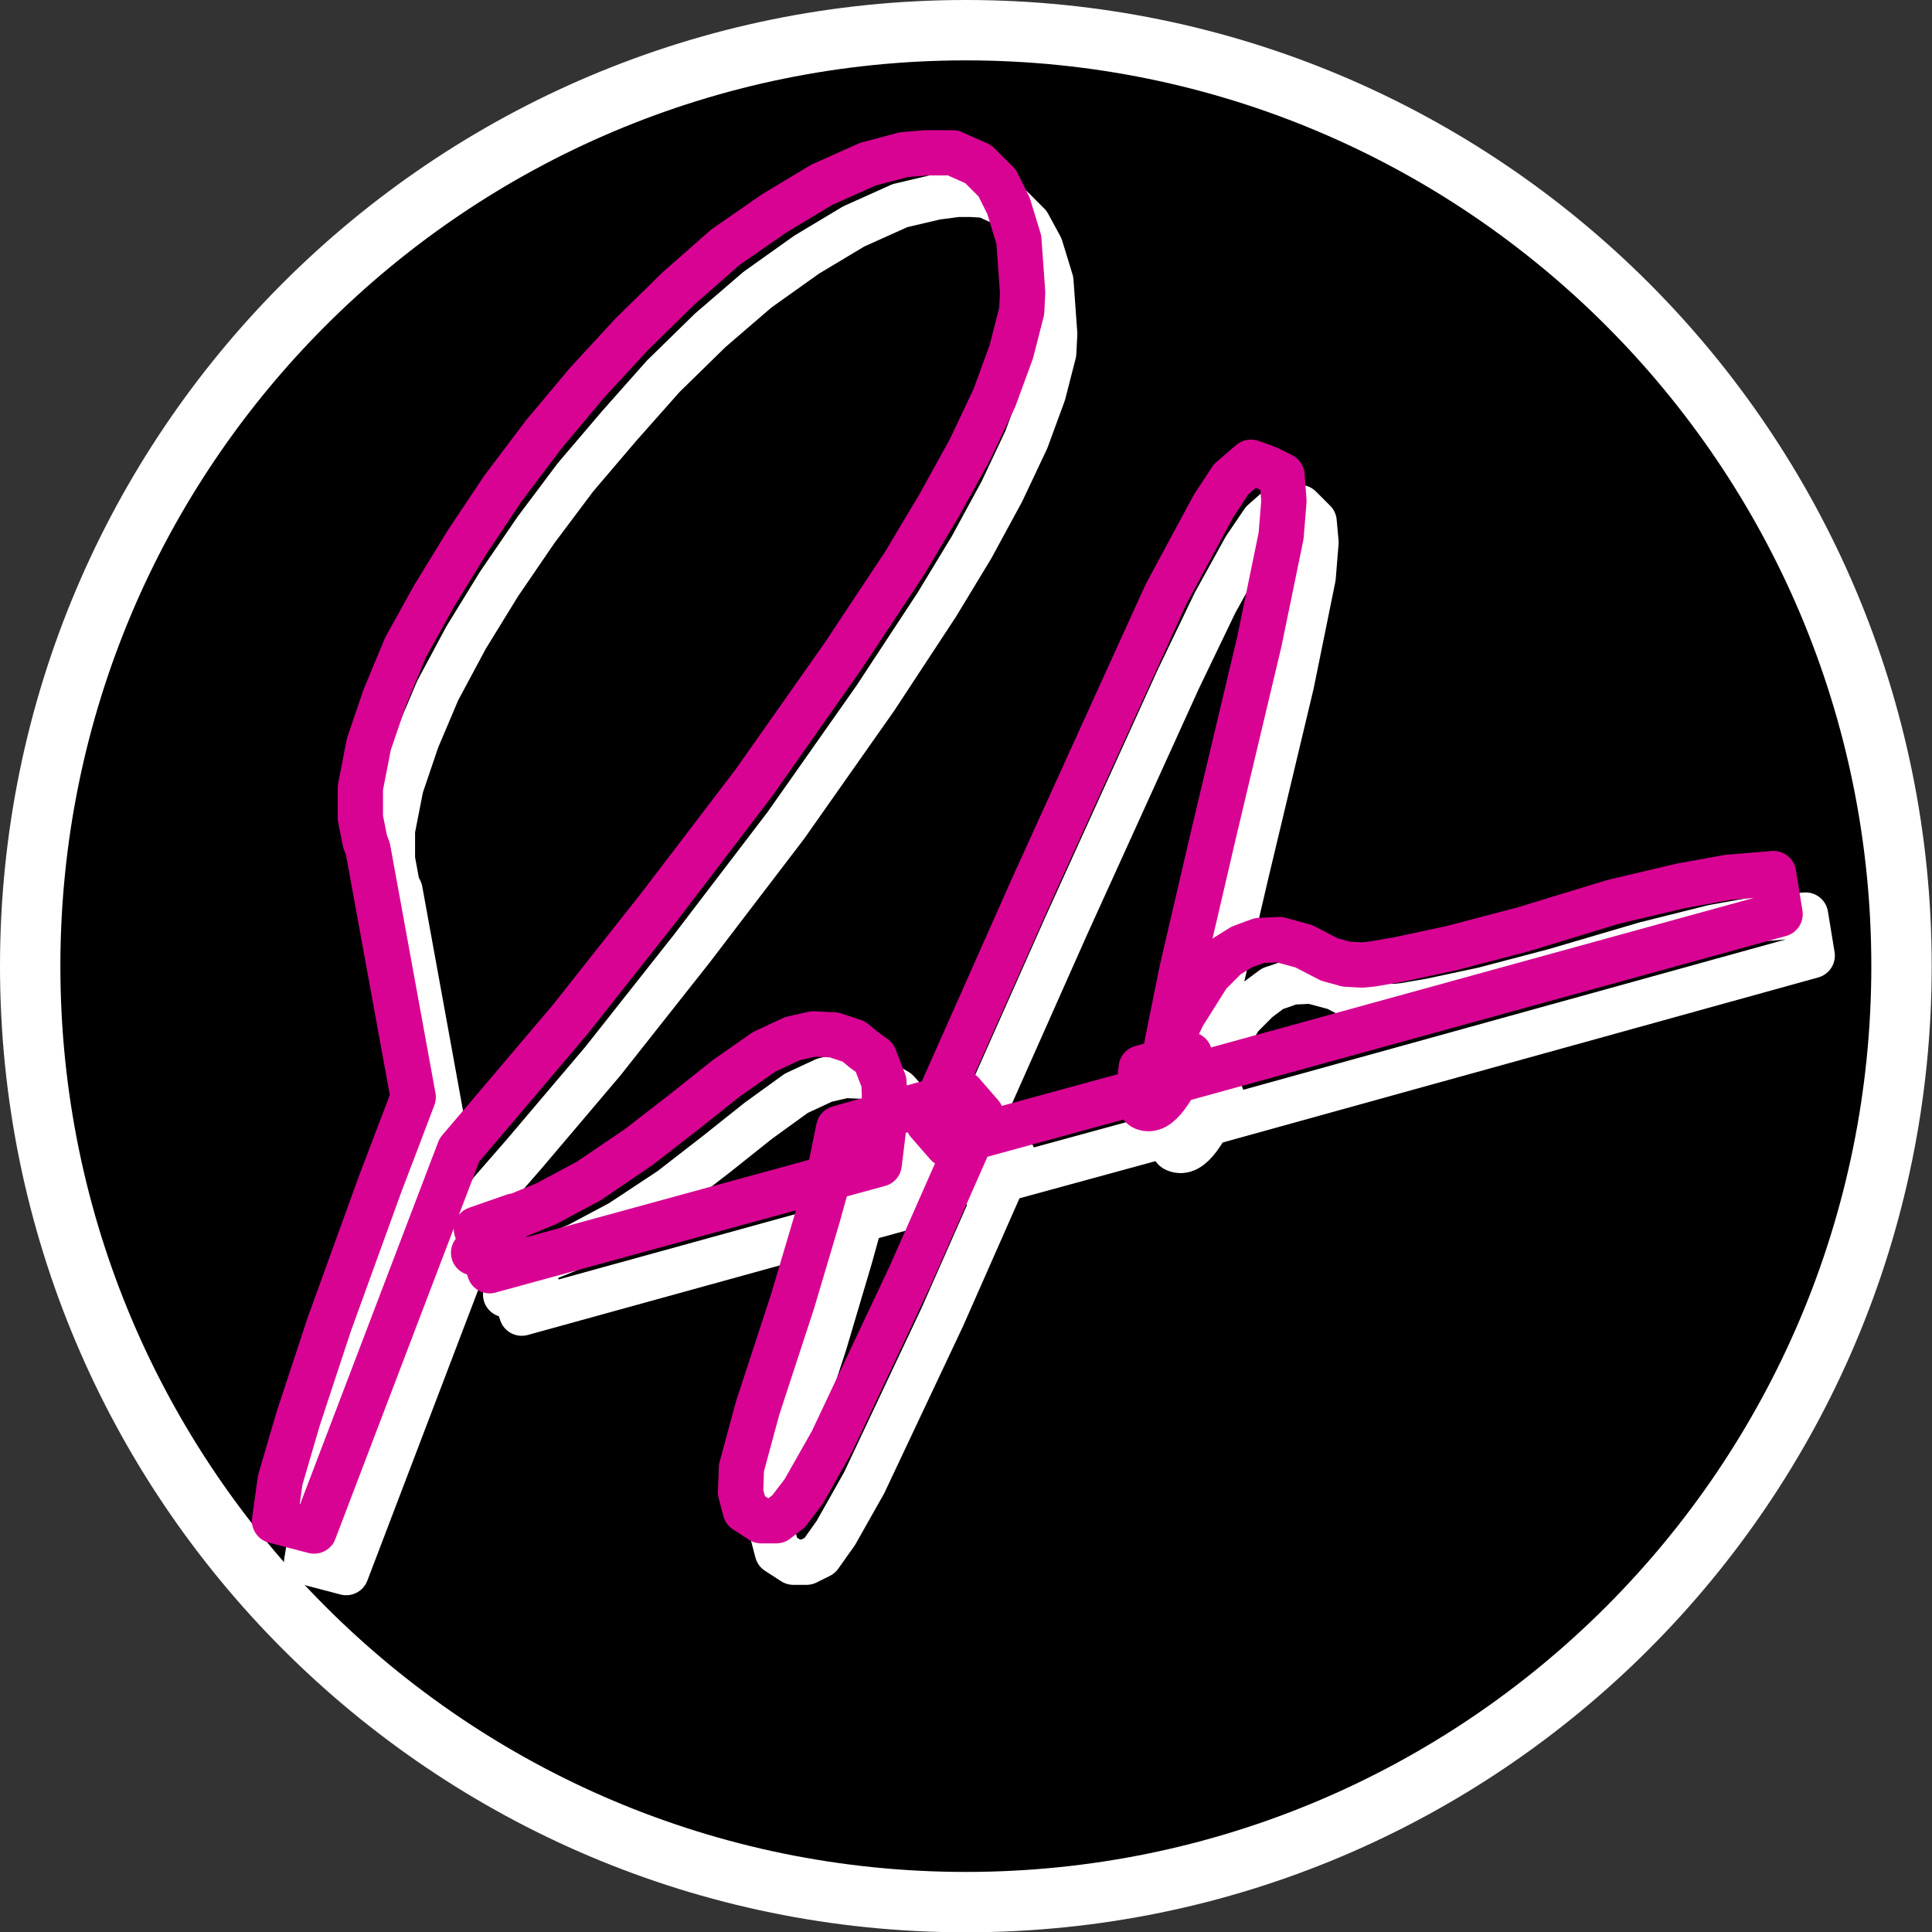
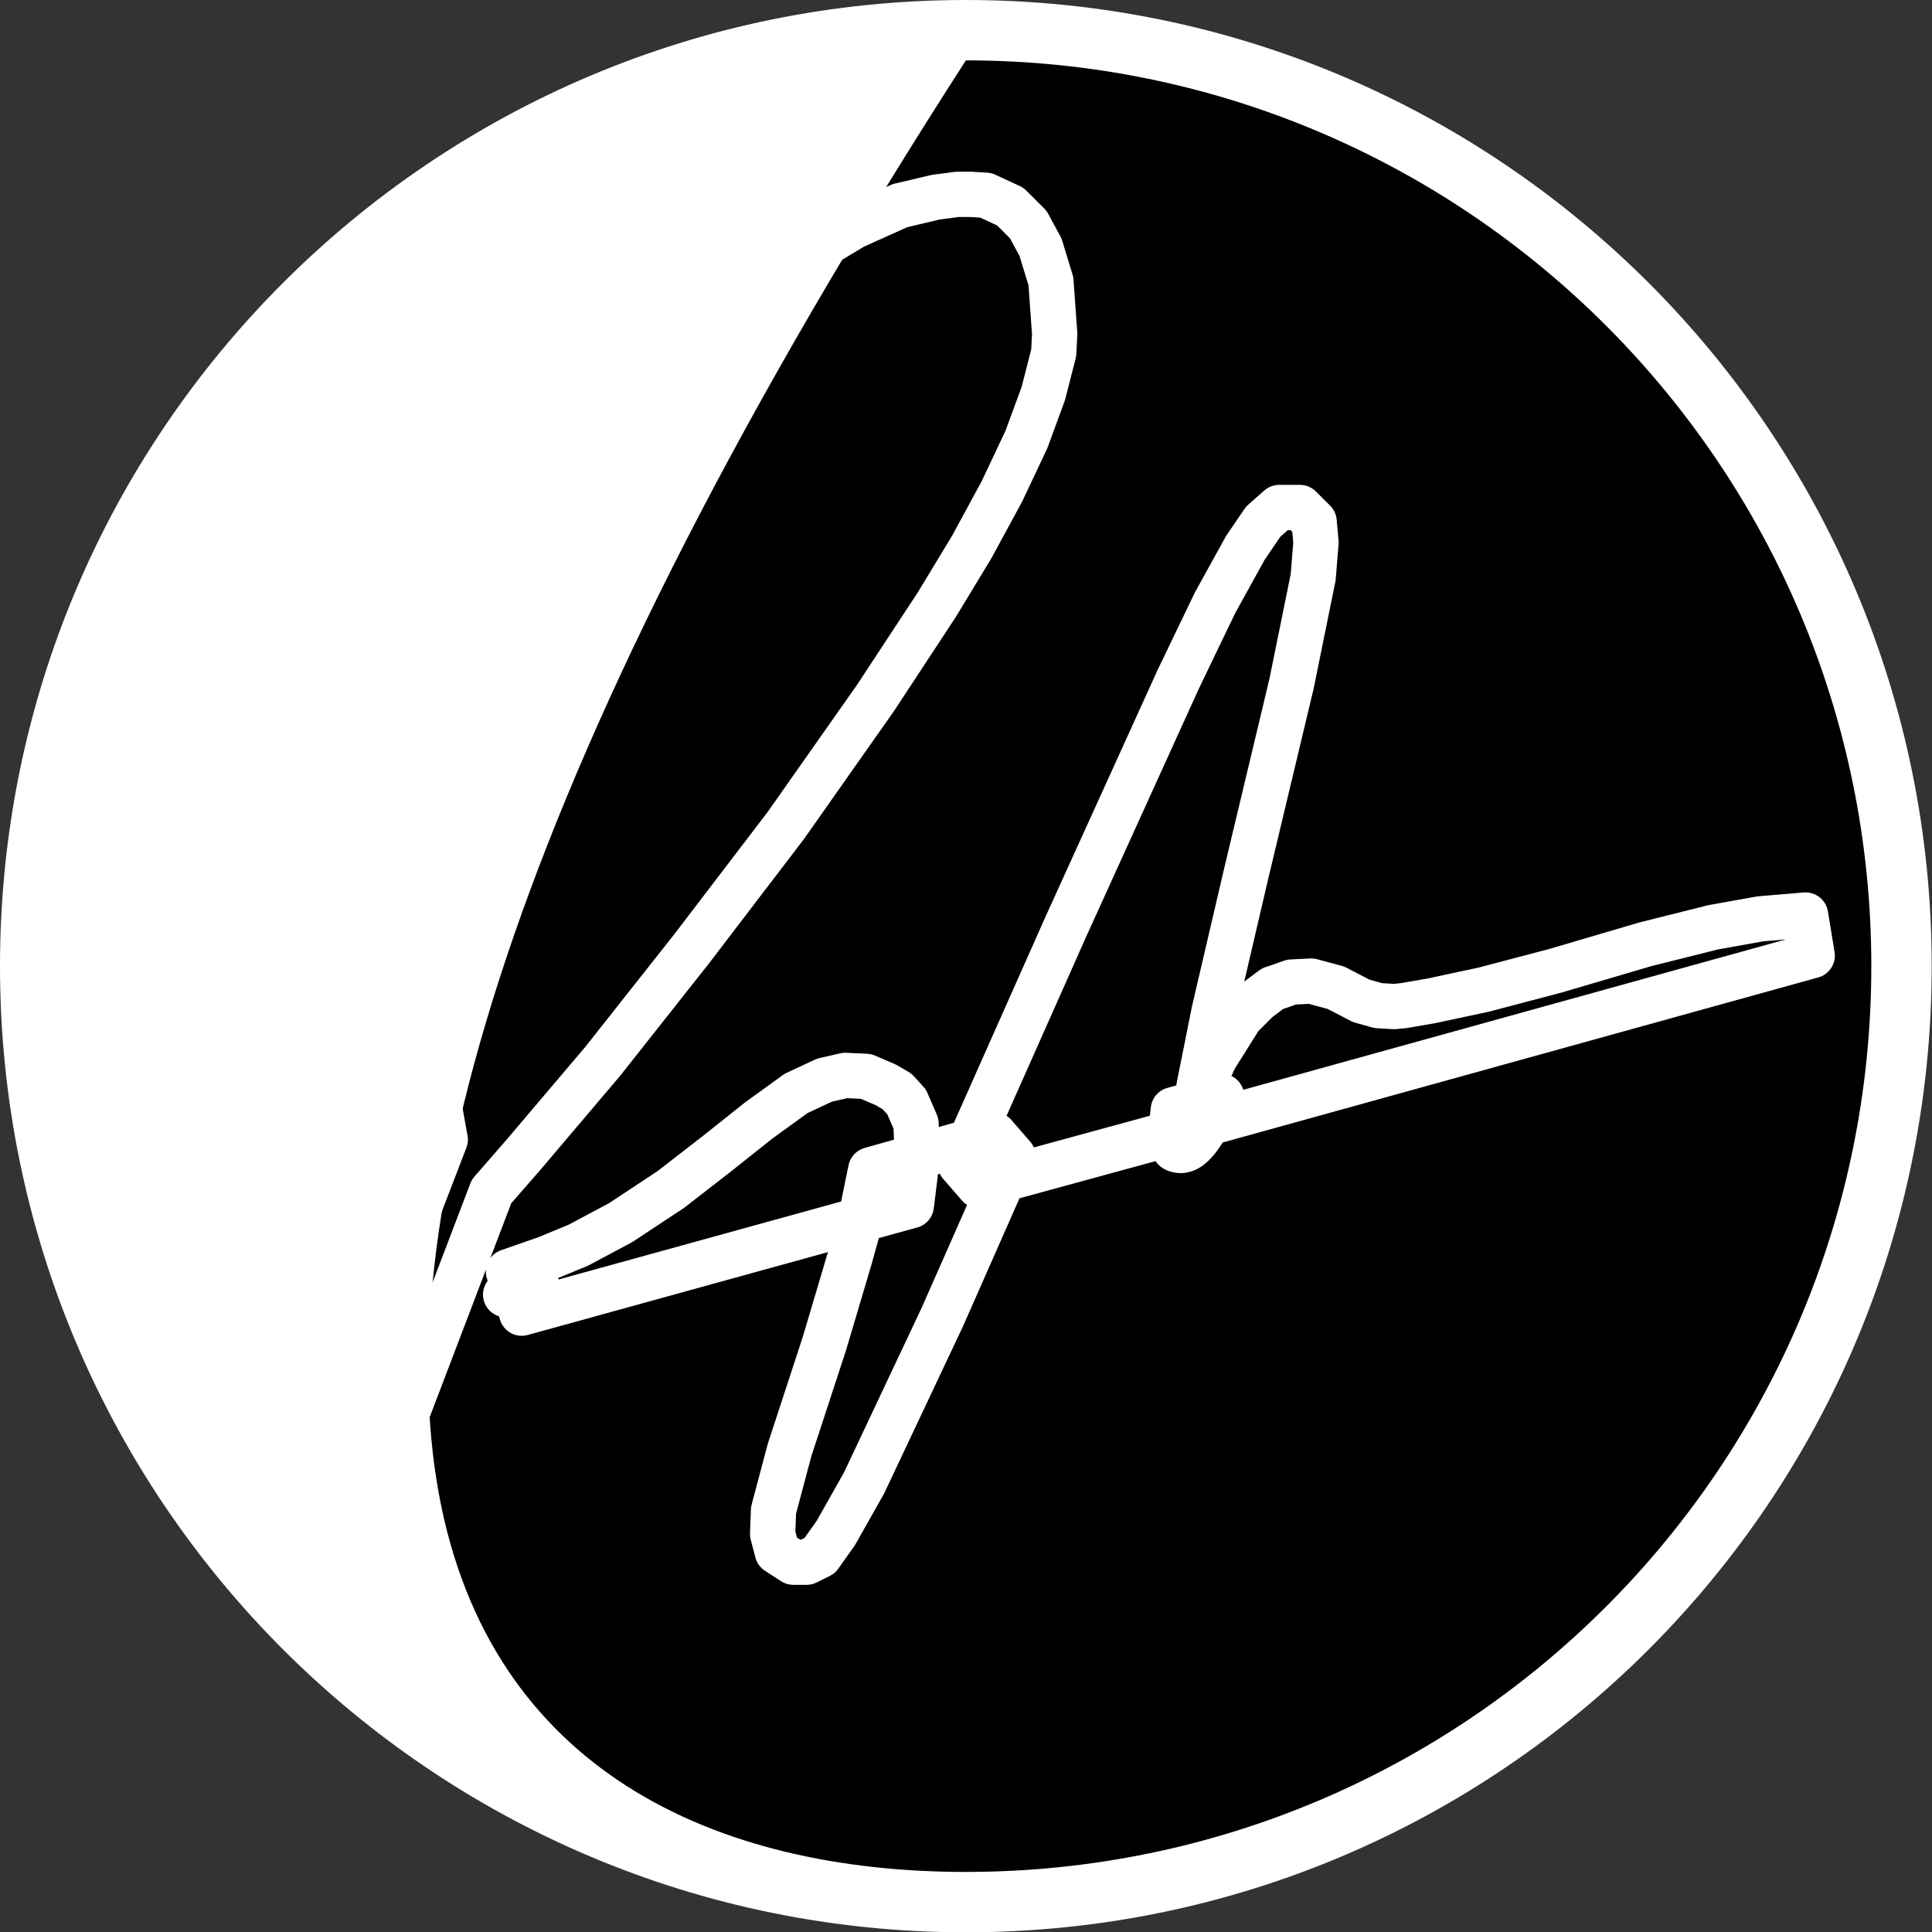
<svg xmlns="http://www.w3.org/2000/svg" width="32" height="32" viewBox="0 0 32 32">
  <rect x="0" y="0" width="32" height="32" fill="#333333" stroke="none" />
  <g id="Paraphrase">
    <path id="White-background" fill="#ffffff" fill-rule="evenodd" stroke="none" d="M 31.995 16.002 C 31.995 7.165 24.833 0 15.998 0 C 7.162 0 0 7.165 0 16.002 C 0 24.84 7.162 32.005 15.998 32.005 C 24.833 32.005 31.995 24.84 31.995 16.002 Z" />
-     <path id="Black-circle" fill="#000000" fill-rule="evenodd" stroke="none" d="M 30.995 16.003 C 30.995 7.717 24.28 1 15.998 1 C 7.715 1 1 7.717 1 16.003 C 1 24.288 7.715 31.005 15.998 31.005 C 24.28 31.005 30.995 24.288 30.995 16.003 Z" />
+     <path id="Black-circle" fill="#000000" fill-rule="evenodd" stroke="none" d="M 30.995 16.003 C 30.995 7.717 24.28 1 15.998 1 C 1 24.288 7.715 31.005 15.998 31.005 C 24.28 31.005 30.995 24.288 30.995 16.003 Z" />
    <path id="Shadow" fill="none" stroke="#ffffff" stroke-width="0.75" stroke-linecap="round" stroke-linejoin="round" d="M 16.328 3.234 L 16.734 3.422 L 17.031 3.719 L 17.234 4.094 L 17.406 4.656 L 17.469 5.531 L 17.453 5.844 L 17.281 6.516 L 17 7.281 L 16.594 8.141 L 16.094 9.062 L 15.516 10.016 L 14.5 11.562 L 13.016 13.672 L 11.453 15.719 L 9.984 17.578 L 8.672 19.125 L 8.141 19.734 L 5.734 26.047 L 5.078 25.875 L 5.188 25.219 L 5.469 24.203 L 5.984 22.625 L 6.828 20.297 L 7.375 18.875 L 6.625 14.75 L 6.578 14.656 L 6.5 14.234 L 6.5 13.75 L 6.641 13.031 L 6.906 12.25 L 7.25 11.438 L 7.719 10.562 L 8.266 9.672 L 8.875 8.781 L 9.531 7.906 L 10.25 7.062 L 10.984 6.234 L 11.766 5.469 L 12.547 4.797 L 13.359 4.219 L 14.141 3.75 L 14.906 3.406 L 15.5 3.266 L 15.859 3.219 L 16.078 3.219 Z M 16.781 19.156 L 15.609 21.812 L 14.312 24.562 L 13.844 25.391 L 13.578 25.766 L 13.359 25.875 L 13.141 25.875 L 12.875 25.703 L 12.797 25.406 L 12.812 25.016 L 13.078 24.016 L 13.656 22.25 L 14.078 20.828 L 14.312 19.984 L 14.297 19.984 L 14.422 19.375 L 16.469 18.797 Z M 21.766 8.641 L 21.797 8.984 L 21.75 9.562 L 21.391 11.328 L 20.641 14.469 L 20.109 16.75 L 19.859 18 L 19.766 18.672 L 16.219 19.641 L 15.906 19.281 L 17.656 15.344 L 19.516 11.25 L 20.125 9.984 L 20.625 9.078 L 20.922 8.641 L 21.188 8.406 L 21.531 8.406 Z M 19.434 18.381 L 20.234 18.16 C 19.966 18.701 19.737 19.154 19.469 19.037 C 19.391 19.003 19.386 18.762 19.434 18.381 Z M 27.25 15.641 L 28.375 15.359 L 29.156 15.219 L 29.906 15.156 L 30.016 15.828 L 20.094 18.578 L 19.797 18.219 L 20.125 17.516 L 20.547 16.844 L 20.828 16.562 L 21.078 16.375 L 21.219 16.328 L 21.391 16.266 L 21.719 16.25 L 22.125 16.359 L 22.547 16.578 L 22.828 16.656 L 23.094 16.672 L 23.25 16.656 L 23.703 16.578 L 24.578 16.391 L 25.766 16.078 Z M 10.281 20.25 L 11.109 19.703 L 11.875 19.109 L 12.562 18.562 L 13.188 18.109 L 13.656 17.891 L 14 17.812 L 14.344 17.828 L 14.672 17.969 L 14.859 18.078 L 15.016 18.25 L 15.172 18.609 L 15.188 19.016 L 15.156 19.469 L 15.094 19.969 L 8.641 21.75 L 8.422 21.062 L 9.047 20.844 L 9.578 20.625 Z M 8.893 21.301 C 8.725 21.354 8.553 21.402 8.375 21.443 L 8.893 21.301 Z" />
-     <path id="Form" fill="none" stroke="#d80393" stroke-width="0.75" stroke-linecap="round" stroke-linejoin="round" d="M 16.203 2.719 L 16.516 3.031 L 16.703 3.406 L 16.875 3.969 L 16.938 4.844 L 16.922 5.156 L 16.75 5.828 L 16.469 6.594 L 16.062 7.453 L 15.562 8.359 L 14.984 9.328 L 13.969 10.859 L 12.484 12.969 L 10.922 15.016 L 9.453 16.875 L 8.141 18.422 L 7.609 19.047 L 5.203 25.359 L 4.547 25.188 L 4.641 24.516 L 4.938 23.5 L 5.453 21.938 L 6.297 19.609 L 6.844 18.172 L 6.094 14.062 L 6.047 13.938 L 5.969 13.547 L 5.969 13.047 L 6.109 12.328 L 6.375 11.547 L 6.719 10.719 L 7.188 9.875 L 7.734 8.984 L 8.328 8.094 L 9 7.203 L 9.719 6.344 L 10.469 5.531 L 11.234 4.781 L 12.016 4.094 L 12.828 3.531 L 13.609 3.062 L 14.375 2.719 L 14.969 2.562 L 15.344 2.531 L 15.781 2.531 Z M 16.25 18.469 L 15.078 21.125 L 13.781 23.875 L 13.312 24.703 L 13.062 25.031 L 12.859 25.188 L 12.609 25.188 L 12.344 25.016 L 12.266 24.719 L 12.281 24.312 L 12.547 23.328 L 13.125 21.562 L 13.547 20.141 L 13.781 19.297 L 13.766 19.297 L 13.891 18.688 L 15.938 18.109 Z M 20.984 7.75 L 21.234 7.875 L 21.266 8.297 L 21.219 8.875 L 20.859 10.625 L 20.109 13.781 L 19.578 16.062 L 19.328 17.297 L 19.234 17.984 L 15.688 18.953 L 15.375 18.594 L 17.125 14.656 L 19.312 9.844 L 20.094 8.391 L 20.391 7.938 L 20.719 7.656 Z M 18.902 17.688 L 19.703 17.467 C 19.435 18.007 19.206 18.461 18.938 18.344 C 18.859 18.31 18.855 18.068 18.902 17.688 Z M 26.719 14.938 L 27.844 14.672 L 28.625 14.531 L 29.375 14.469 L 29.484 15.141 L 19.562 17.875 L 19.266 17.5 L 19.594 16.812 L 20.016 16.141 L 20.312 15.844 L 20.562 15.688 L 20.688 15.641 L 20.859 15.578 L 21.188 15.562 L 21.594 15.672 L 22.016 15.891 L 22.297 15.969 L 22.562 15.984 L 22.719 15.969 L 23.172 15.891 L 24.047 15.703 L 25.234 15.391 Z M 13.812 17.141 L 14.141 17.25 L 14.312 17.391 L 14.484 17.516 L 14.641 17.922 L 14.656 18.328 L 14.625 18.766 L 14.562 19.281 L 8.109 21.047 L 7.891 20.359 L 8.516 20.141 L 8.516 20.156 L 9.047 19.938 L 9.75 19.562 L 10.578 19 L 11.344 18.406 L 12.031 17.859 L 12.656 17.422 L 13.125 17.203 L 13.469 17.125 Z M 8.361 20.607 C 8.193 20.661 8.022 20.709 7.844 20.75 L 8.361 20.607 Z" />
  </g>
</svg>